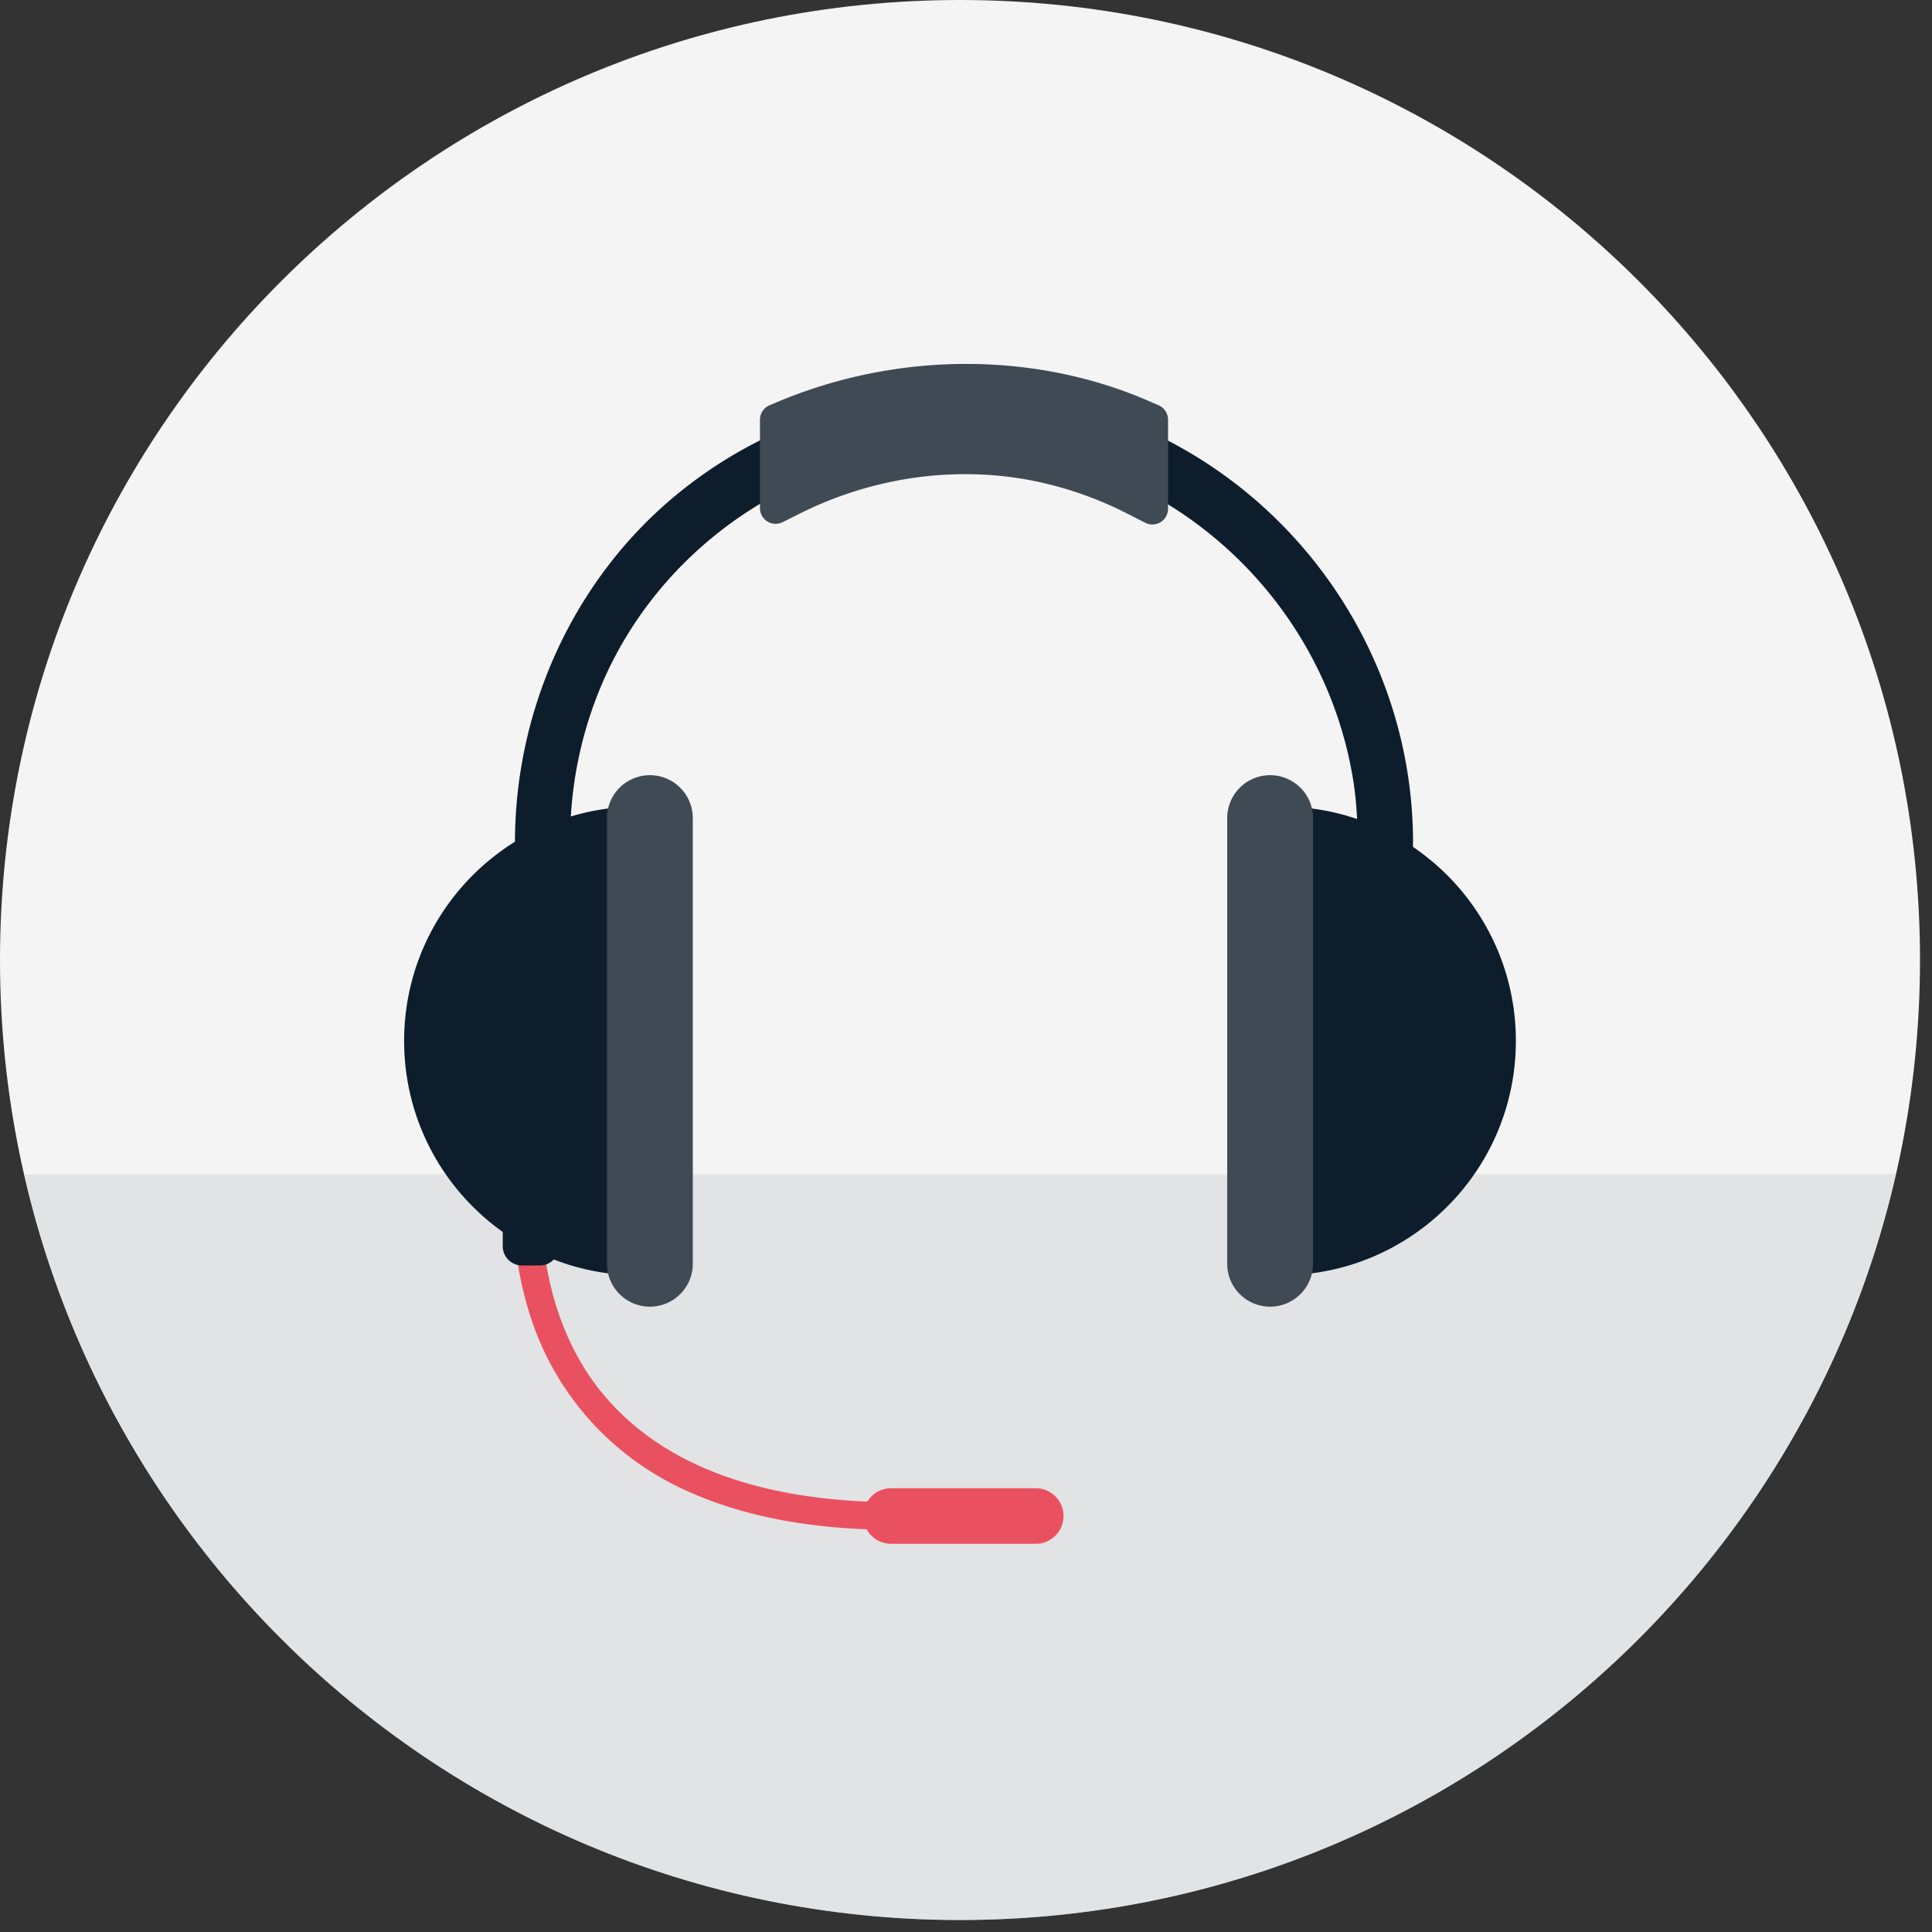
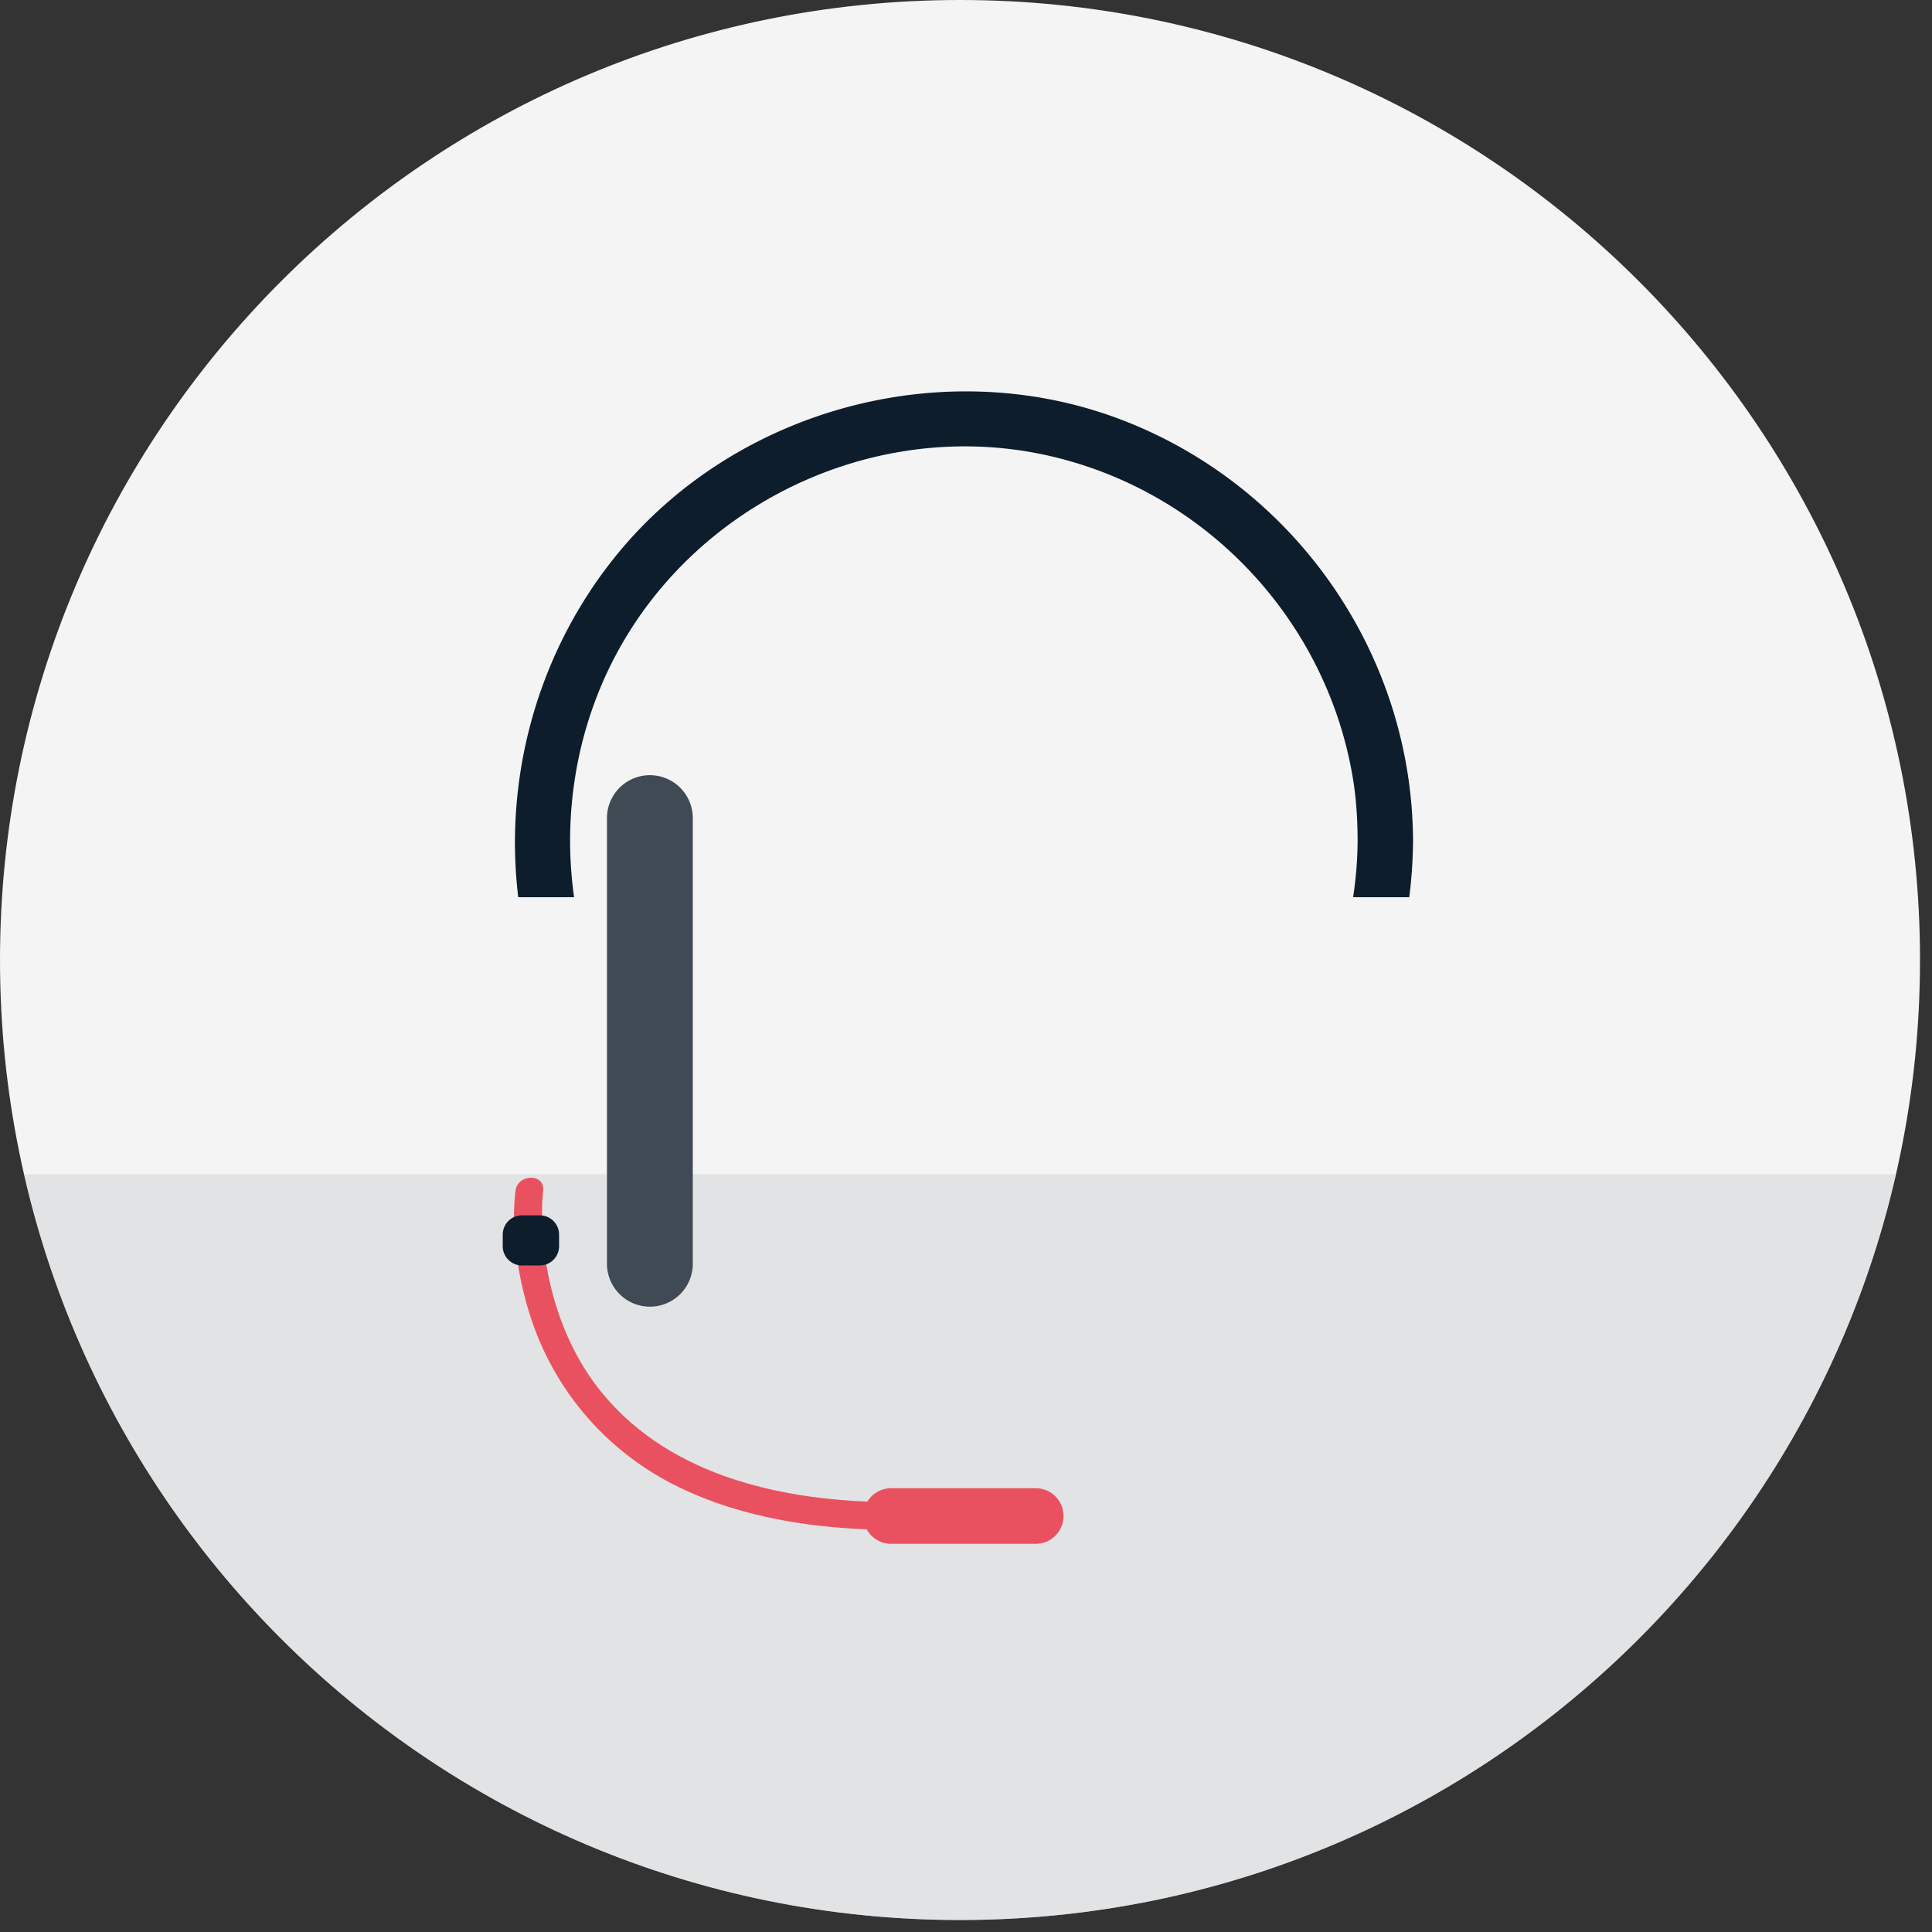
<svg xmlns="http://www.w3.org/2000/svg" width="158" height="158">
  <rect width="100%" height="100%" fill="#333333" stroke="none" />
  <g fill="none" fill-rule="evenodd">
    <path d="M157.019 78.51c0 43.36-35.15 78.51-78.51 78.51C35.15 157.02 0 121.87 0 78.51 0 35.15 35.15 0 78.51 0c43.36 0 78.51 35.15 78.51 78.51" fill="#F4F4F4" />
    <path d="M1.988 96.034c7.966 34.92 39.189 60.984 76.52 60.984 37.334 0 68.557-26.065 76.523-60.984H1.988z" fill="#D1D2D5" opacity=".5" />
    <path d="M46.949 73.377c-1.023-7.242.362-14.819 4.223-21.238 6.902-11.478 20.693-17.678 33.862-15.025 13.176 2.656 23.448 13.352 25.618 26.61.27 1.658.368 3.343.375 5.022a31.96 31.96 0 01-.37 4.631h4.592a38.7 38.7 0 00.31-4.63c-.07-15.365-9.8-29.224-24.201-34.552-14.331-5.3-31.153-.724-40.84 11.078-6.512 7.935-9.333 18.208-8.136 28.104h4.567z" fill="#0D1D2C" />
    <path d="M42.156 97.394c-.368 3.099.119 6.453.964 9.428 1.85 6.517 6.313 11.86 12.424 14.812 5.332 2.575 11.304 3.42 17.174 3.481 1.459.014 1.46-2.252 0-2.267-8.493-.087-17.702-1.995-23.394-8.828-3.152-3.784-4.72-8.798-4.953-13.471-.052-1.044-.072-2.114.05-3.155.173-1.445-2.095-1.433-2.265 0" fill="#EA5160" />
    <path d="M44.145 103.49H42.69a1.576 1.576 0 01-1.576-1.575v-.945c0-.872.705-1.577 1.576-1.577h1.456c.871 0 1.576.705 1.576 1.577v.945c0 .87-.705 1.576-1.576 1.576" fill="#0D1D2C" />
-     <path d="M50.151 66.069c-9.614 1.033-17.102 9.169-17.102 19.058 0 9.888 7.489 18.023 17.102 19.057V66.069z" fill="#0D1D2C" />
    <path d="M53.148 106.859a3.509 3.509 0 01-3.509-3.51V66.904a3.508 3.508 0 117.018 0v36.447a3.509 3.509 0 01-3.509 3.509" fill="#404A55" />
-     <path d="M106.867 66.069c9.614 1.033 17.102 9.169 17.102 19.058 0 9.888-7.488 18.023-17.102 19.057V66.069z" fill="#0D1D2C" />
-     <path d="M103.87 106.859a3.509 3.509 0 003.51-3.51V66.904a3.508 3.508 0 10-7.018 0v36.447a3.509 3.509 0 003.509 3.509M94.162 32.889a37.79 37.79 0 00-2.018-.819c-9.033-3.342-19.461-3.043-28.61.82l-.6.253c-.475.2-.785.667-.785 1.183v7.227a1.285 1.285 0 001.859 1.149l1.422-.711c5.986-2.995 12.79-3.939 19.157-2.654a29.75 29.75 0 017.64 2.687l1.43.727a1.283 1.283 0 001.867-1.143v-7.285c0-.511-.303-.974-.772-1.178l-.59-.256z" fill="#404A55" />
    <path d="M84.75 126.253H72.923a2.273 2.273 0 110-4.545H84.75a2.273 2.273 0 010 4.545" fill="#EA5160" />
  </g>
</svg>